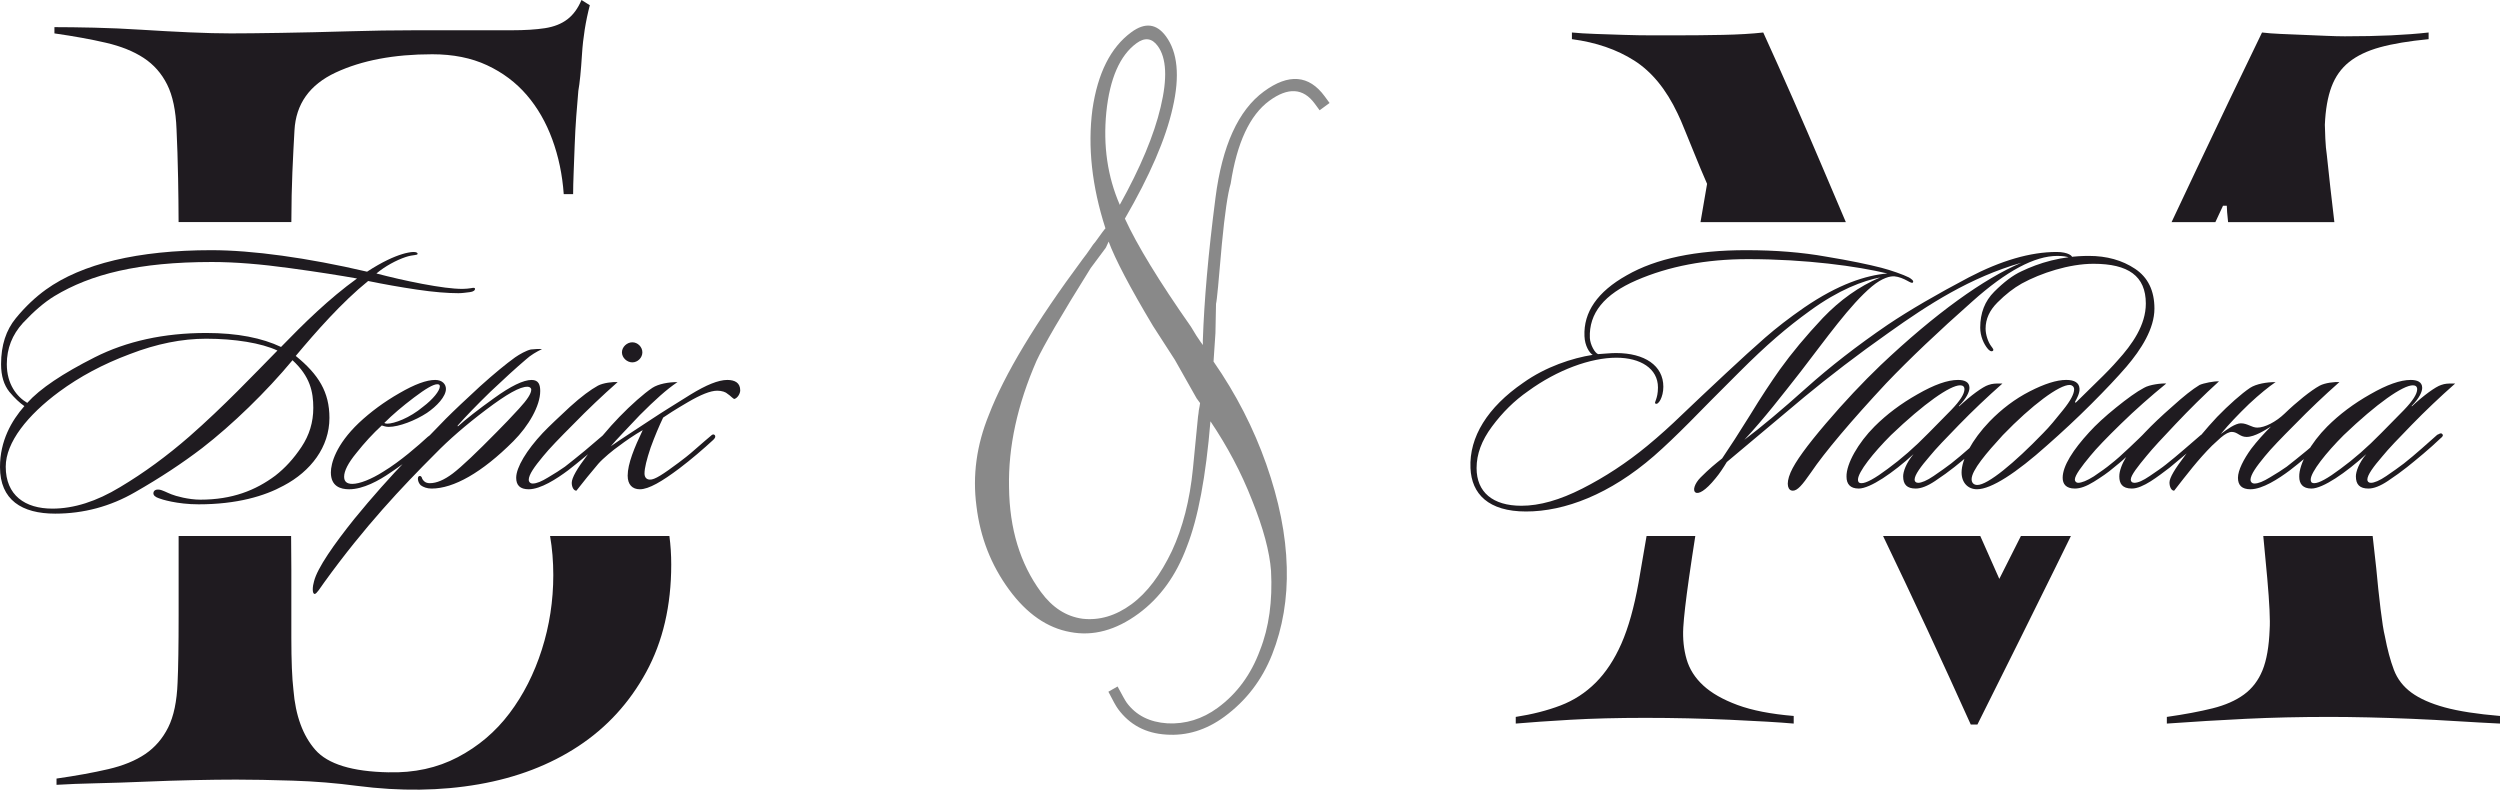
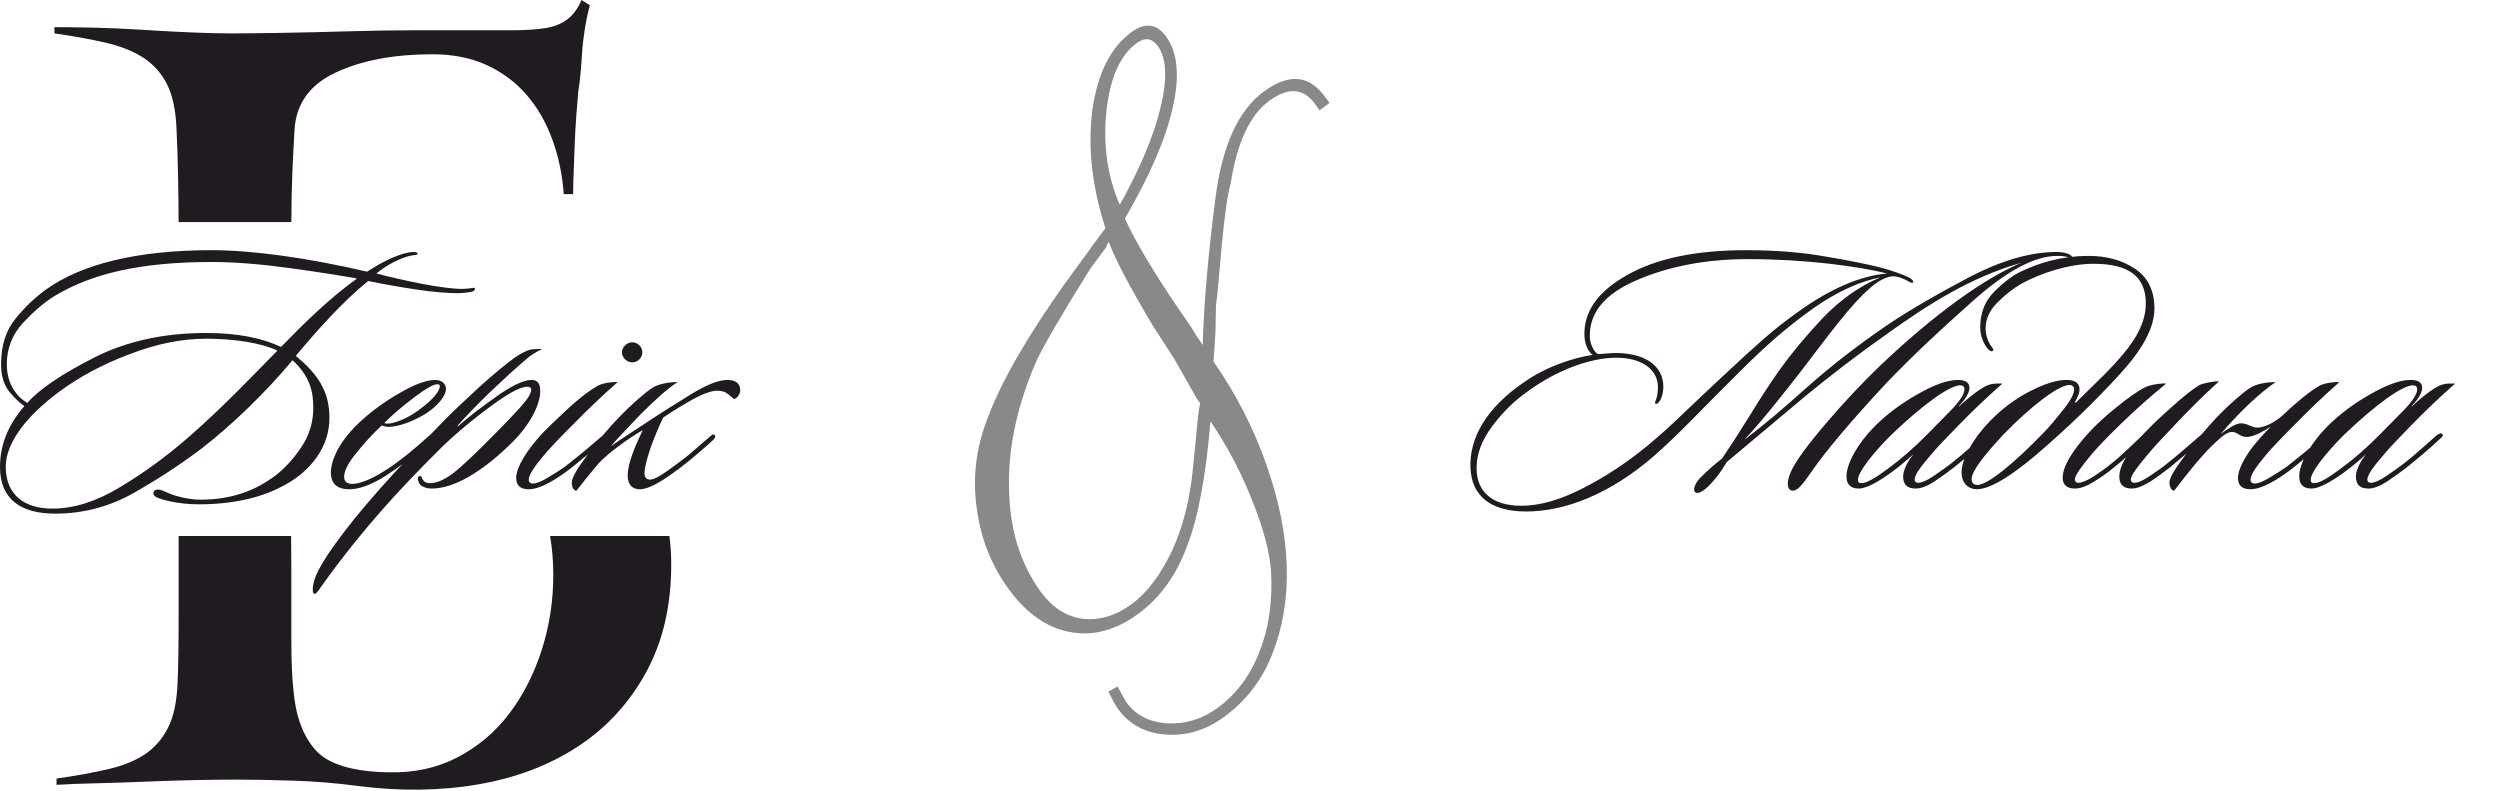
<svg xmlns="http://www.w3.org/2000/svg" xml:space="preserve" width="189.725mm" height="60.062mm" version="1.1" style="shape-rendering:geometricPrecision; text-rendering:geometricPrecision; image-rendering:optimizeQuality; fill-rule:evenodd; clip-rule:evenodd" viewBox="0 0 20572.51 6512.73">
  <defs>
    <style type="text/css"> .fil2 {fill:#1F1B20} .fil0 {fill:#898989;fill-rule:nonzero} .fil1 {fill:#1F1B20;fill-rule:nonzero} </style>
  </defs>
  <g id="Слой_x0020_1">
    <g id="_2528880104560">
      <path class="fil0" d="M9122.96 1988.19c-17.07,41.43 -28.25,59.96 -29.23,58.62l-118.47 159.26c-241.31,385.72 -388.72,640.56 -445.57,762.84 -157.82,361.6 -233.61,708.38 -226.35,1041.71 3.87,339.95 90.82,627.14 262.22,860.6 94.56,128.8 208.34,202.21 343.66,220.56 137.01,15.05 271.56,-23.86 401.7,-119.41 128.82,-94.56 238.17,-240.94 332.74,-438.4 88.83,-191.18 147.05,-415.63 173.03,-678.38l42.01 -429.36c1.43,-9.3 2.49,-16.29 3.57,-23.27 1.07,-6.98 1.16,-15.3 2.58,-24.61 3.13,-12.61 4.91,-24.26 6.34,-33.56 1.42,-9.3 2.85,-18.61 4.27,-27.92l-28.56 -38.91 -178.87 -316.75 -179.93 -278.82c-191.49,-319.89 -311.98,-551.49 -365.12,-694.19zm91.64 -302.7c170.93,-307.19 282.19,-574.72 336.47,-804.54 56.33,-235.46 48.73,-403.34 -24.17,-502.63 -48.27,-65.73 -106.8,-72.31 -175.22,-22.09 -135.52,99.5 -219.35,289.06 -247.83,568.09 -26.78,275.72 9.6,527.78 110.75,761.17zm787.24 1055.4l-15.7 234.54c187.34,269.24 330.94,552.02 433.83,844.03 104.51,297.03 162.19,580.93 168.79,848.67 7.04,257.07 -33.36,497.35 -120.85,718.52 -83.37,209.88 -214.29,380.34 -392.73,511.35 -148.93,109.34 -308.9,158.65 -478.57,146.93 -168.68,-10.37 -300.79,-80.63 -396.34,-210.78 -15.77,-21.46 -41.92,-68.35 -79.46,-141.96l75.69 -43.18c38.87,72.64 63.05,116.83 74.88,132.93 76.84,104.65 188.46,161.06 335.83,170.54 147.75,7.18 286.34,-34.69 413.79,-128.28 156.99,-115.25 274.13,-273.52 347.74,-474.19 73.82,-186.34 103.67,-404.43 90.56,-652.92 -11.72,-156.58 -63.01,-350.21 -156.21,-581.2 -88.89,-227.96 -204.54,-444.53 -342.28,-649.02 -37.59,455.05 -102.01,797.63 -193.6,1030.07 -87.66,237.8 -220.7,422.21 -399.16,553.23 -185.16,135.94 -372.77,186.96 -560.18,151.1 -190.07,-33.91 -358.01,-150.14 -503.8,-348.71 -148.74,-202.61 -237.63,-430.56 -268.64,-686.57 -33.7,-254.02 1.15,-504.68 102.22,-752.34 126.88,-330.62 384.27,-759.12 771.45,-1280.84 22.26,-28.73 43.19,-56.48 61.77,-84.6 17.26,-27.12 32.11,-46.28 43.55,-58.81 49.99,-69.73 77,-106.08 82.35,-110.02 -111.33,-345.71 -147.31,-670.33 -107.21,-978.54 43.33,-298.18 149.7,-510.49 320.09,-635.59 112.71,-82.75 207.48,-71.79 285.3,34.2 95.55,130.15 115.52,326.1 55.27,587.15 -57.22,256.77 -189.49,560.37 -393.49,912.52 99.99,217.73 280.72,514.55 543.56,889.43 33.05,56.27 59.92,98.49 81.59,128.01l16.74 22.8 -0.64 -34.63c10.66,-325.81 44.62,-718.3 104.24,-1177.12 54.96,-428.57 187.77,-720.19 398.43,-874.84 203.94,-149.72 370.93,-136.04 499.97,39.73l40.38 55.01 -81.83 60.08 -40.4 -55.01c-94.56,-128.81 -219.66,-136.07 -373.95,-22.79 -159.68,117.23 -265.85,343.85 -317.57,681.23 -24.47,81.99 -48.45,246.2 -72.3,494.99 -26.4,304.34 -41.06,469.99 -48.31,493.88l-4.79 240.99z" />
      <g>
        <path class="fil1" d="M1740.37 2058.69c-604.71,0 -1067.82,112.09 -1362.8,324.48 -85.54,61.95 -168.14,138.64 -247.78,235.98 -79.64,97.34 -120.95,221.24 -120.95,377.57 0,97.34 23.6,171.09 67.85,227.13 44.24,53.1 85.54,91.44 123.88,118 -106.19,120.94 -200.58,286.12 -200.58,501.46 0,271.38 179.93,383.47 454.27,383.47 233.03,0 454.27,-59 657.8,-176.98 206.49,-118 389.37,-238.93 551.61,-362.83 247.78,-191.73 528.01,-463.12 743.35,-722.7 144.54,132.73 171.09,259.58 171.09,392.32 0,117.99 -32.44,224.19 -97.34,321.53 -64.9,97.34 -135.69,174.04 -215.34,235.98 -162.24,120.94 -353.98,197.63 -616.51,197.63 -97.34,0 -203.54,-29.49 -238.93,-44.24 -38.34,-14.75 -73.75,-35.4 -100.29,-38.35 -20.66,-2.95 -44.25,2.95 -47.2,26.56 -2.95,20.65 17.7,35.39 44.25,44.24 20.65,8.85 150.44,50.15 327.42,50.15 315.63,0 542.76,-67.85 699.1,-153.39 224.19,-118 377.57,-318.58 377.57,-557.51 0,-212.39 -88.49,-356.93 -277.29,-510.32 168.14,-200.58 380.52,-442.46 595.86,-616.51 129.79,26.56 262.53,50.15 401.17,70.8 138.64,20.65 253.68,29.5 342.17,29.5 32.45,0 67.85,-5.91 94.4,-8.86 26.54,-2.95 44.24,-14.75 41.29,-29.49 -2.95,-8.85 -17.7,-5.9 -32.44,-2.95 -14.75,2.95 -50.15,5.9 -70.8,5.9 -79.64,0 -188.79,-14.75 -330.37,-41.29 -138.64,-26.56 -265.49,-56.05 -377.57,-85.55 70.8,-58.99 162.24,-109.14 241.88,-135.68 61.95,-20.66 97.34,-11.8 97.34,-26.56 0,-8.85 -11.8,-14.75 -35.39,-14.75 -20.66,0 -64.9,8.85 -91.44,17.7 -67.85,20.66 -162.25,61.95 -289.08,144.54 -492.62,-115.04 -946.88,-176.98 -1280.22,-176.98zm-44.24 681.4c-348.08,0 -654.86,67.85 -917.39,200.58 -262.53,132.74 -448.37,256.64 -554.56,374.63 -85.54,-50.14 -168.14,-153.39 -168.14,-318.58 0,-129.79 44.24,-241.88 132.73,-339.22 91.44,-97.35 177,-171.09 259.59,-221.24 297.92,-179.93 690.25,-280.23 1294.95,-280.23 191.74,0 404.13,17.7 640.11,50.15 238.93,32.44 421.82,61.95 554.56,85.54 -233.03,168.14 -439.52,371.68 -625.36,563.41 -156.34,-73.75 -356.93,-115.04 -616.51,-115.04zm-1265.47 1445.39c-224.17,0 -383.47,-109.14 -383.47,-345.12 0,-200.59 179.94,-424.78 439.52,-616.51 168.14,-123.9 359.88,-227.13 581.11,-309.73 221.23,-85.54 430.66,-126.85 628.3,-126.85 235.98,0 454.27,35.4 587,97.35 -188.78,191.73 -442.46,460.17 -725.65,707.95 -182.88,159.29 -371.68,297.93 -569.31,415.92 -194.69,118 -380.52,176.98 -557.52,176.98zm2442.43 -159.29c115.05,0 244.83,-70.8 342.18,-138.63 129.78,-85.55 244.83,-182.89 342.17,-274.34 11.8,-11.8 26.54,-29.49 14.75,-41.3 -11.8,-11.8 -32.44,8.86 -53.1,23.61 -73.75,67.85 -224.17,200.58 -365.77,286.12 -97.35,61.95 -194.69,100.3 -253.69,100.3 -47.19,0 -67.84,-20.65 -67.84,-59 0,-47.2 32.44,-112.09 100.29,-194.68 67.85,-85.55 135.69,-159.3 209.44,-227.13 11.8,2.95 32.44,11.8 56.04,11.8 85.54,0 221.24,-53.1 315.63,-115.05 82.59,-56.04 156.34,-135.69 156.34,-197.63 0,-38.35 -29.49,-73.75 -88.49,-73.75 -70.8,0 -168.14,35.39 -294.98,109.14 -123.88,70.8 -235.98,153.39 -333.32,244.83 -188.78,179.94 -230.08,333.33 -230.08,407.08 0,115.04 79.64,138.63 150.44,138.63zm746.3 -846.59c0,35.4 -56.05,106.2 -138.64,168.15 -109.14,91.44 -235.98,138.63 -294.98,138.63 -8.85,0 -20.65,-2.95 -23.6,-5.9 67.85,-67.85 147.49,-135.68 244.83,-209.43 97.34,-73.75 159.29,-109.15 191.73,-109.15 14.76,0 20.66,5.9 20.66,17.7zm840.68 -306.78c-23.6,-2.95 -58.99,0 -91.44,2.96 -38.34,8.85 -91.44,38.34 -129.78,64.89 -73.75,53.1 -171.1,132.74 -289.08,238.93 -115.05,106.2 -209.44,194.69 -280.23,265.49 -67.85,67.85 -171.09,176.98 -315.63,330.37 -144.54,150.44 -292.03,315.63 -436.57,492.61 -168.14,209.44 -306.77,407.08 -333.32,516.22 -11.8,38.35 -17.7,103.24 5.9,103.24 14.75,0 44.25,-47.19 79.64,-97.34 330.38,-457.22 640.11,-784.64 911.49,-1056.02 112.09,-115.05 250.73,-235.98 418.87,-362.83 168.15,-126.85 280.23,-191.74 342.18,-188.79 14.75,0 29.49,8.86 29.49,23.61 0,32.44 -32.44,82.59 -100.29,156.34 -64.9,70.8 -123.9,132.74 -179.93,188.78 -171.1,174.04 -292.03,289.08 -365.78,345.13 -70.8,53.09 -132.74,79.64 -188.79,79.64 -38.34,0 -53.09,-20.66 -61.94,-35.4 -2.95,-11.8 -8.85,-26.54 -23.61,-23.6 -20.65,2.95 -14.75,53.1 11.81,76.69 20.65,14.75 50.14,26.54 88.49,26.54 179.93,0 412.97,-129.78 672.55,-389.37 126.85,-126.83 221.24,-292.03 221.24,-412.97 0,-50.15 -11.8,-91.44 -70.8,-91.44 -67.85,0 -171.09,50.14 -309.73,150.44 -135.68,97.34 -233.03,174.04 -294.98,230.08 -2.95,2.95 -5.9,-2.95 -2.95,-5.9 67.85,-76.69 156.34,-168.15 268.44,-277.29 115.04,-109.14 212.39,-197.64 292.03,-265.48 38.34,-35.4 88.49,-64.9 132.73,-85.55zm825.95 26.56c0,-44.25 -38.34,-82.59 -82.59,-82.59 -44.24,0 -85.54,38.34 -85.54,82.59 0,44.24 41.3,82.59 85.54,82.59 44.25,0 82.59,-38.35 82.59,-82.59zm-203.53 244.83c-38.35,-2.95 -118,5.9 -162.24,29.49 -59,32.45 -135.69,88.49 -230.08,174.05 -91.44,85.54 -168.14,156.34 -224.19,215.33 -132.74,141.59 -218.29,283.18 -218.29,368.73 0,61.95 32.44,94.39 103.24,94.39 97.35,0 230.08,-85.54 324.49,-156.34 35.39,-26.54 85.54,-67.85 153.39,-123.88 67.84,-56.05 117.99,-103.25 156.34,-135.69 14.75,-11.8 20.65,-23.6 11.8,-32.44 -11.8,-14.76 -29.5,-2.95 -44.25,11.8l-138.64 117.99c-61.94,50.15 -115.04,94.39 -165.19,132.74 -38.34,26.54 -82.59,56.05 -138.64,88.49 -53.09,32.45 -94.39,50.15 -126.83,50.15 -20.65,0 -32.45,-14.75 -32.45,-29.5 0,-44.24 47.2,-109.14 118,-194.68 50.15,-61.95 135.69,-150.44 250.73,-265.49 115.05,-117.99 235.98,-233.03 362.83,-345.12zm82.58 769.9c0,73.75 38.35,112.09 100.3,112.09 73.75,0 182.88,-64.89 324.48,-171.09 97.34,-73.75 200.58,-162.24 280.22,-235.98 14.76,-14.75 20.66,-26.54 11.81,-38.34 -11.81,-11.81 -23.61,-2.95 -32.45,5.9 -26.54,20.65 -67.85,58.99 -126.83,109.14 -56.05,50.15 -103.25,85.54 -138.64,112.1 -126.85,94.39 -197.64,141.58 -235.98,138.63 -26.56,0 -44.25,-17.7 -44.25,-50.14 0,-44.25 17.7,-115.05 50.15,-212.39 35.39,-97.34 70.8,-179.93 103.24,-247.78 29.5,-20.66 97.34,-64.9 203.54,-126.85 106.19,-61.95 185.83,-94.39 241.88,-94.39 38.34,0 70.8,11.8 85.54,26.54 23.6,14.75 44.25,41.3 56.05,41.3 26.54,-8.85 47.19,-44.25 47.19,-70.8 0,-61.95 -44.24,-85.54 -106.19,-85.54 -73.75,0 -174.04,41.29 -303.83,120.94 -126.85,79.64 -233.03,144.54 -312.68,197.64 -165.19,109.14 -262.53,171.09 -342.17,227.13 38.34,-47.2 153.39,-165.19 238.93,-256.64 126.83,-126.83 218.28,-209.43 309.73,-271.38 -73.75,0 -156.34,14.75 -206.49,47.2 -70.8,47.19 -176.98,141.58 -271.38,238.93 -91.45,94.39 -177,197.63 -262.54,312.68 -85.54,112.09 -129.79,188.78 -129.79,230.08 0,32.44 14.76,64.89 38.35,64.89 47.2,-61.94 129.79,-162.24 179.93,-221.23 38.35,-44.25 123.9,-115.05 171.09,-147.49 50.15,-38.35 126.85,-91.44 194.69,-129.79 -67.85,141.59 -123.9,277.29 -123.9,374.63z" />
        <path class="fil2" d="M3196.13 6355.29c211.85,5.73 402.21,-35.78 571.12,-124.54 168.91,-88.74 310.61,-208.97 425.11,-360.7 114.52,-151.72 203.26,-326.35 266.24,-523.88 62.99,-197.52 94.48,-402.21 94.48,-614.06 0,-111.45 -8.83,-218.48 -26.45,-321.11l981.85 0c10.03,75.53 15.06,153.94 15.06,235.23 0,337.8 -68.7,632.66 -206.12,884.59 -137.41,251.92 -323.49,455.17 -558.24,609.76 -234.74,154.58 -508.13,259.08 -820.17,313.47 -312.04,54.39 -645.56,58.68 -1000.53,12.88 -171.76,-22.9 -347.82,-37.21 -528.18,-42.94 -180.35,-5.73 -336.37,-8.59 -468.05,-8.59 -103.07,0 -220.43,1.43 -352.11,4.29 -131.69,2.86 -264.8,7.16 -399.36,12.88 -134.54,5.73 -266.24,10.02 -395.05,12.88 -128.82,2.86 -239.04,7.16 -330.65,12.88l0 -51.53c160.31,-22.9 302.02,-48.66 425.11,-77.29 123.1,-28.64 224.73,-70.15 304.88,-124.54 80.16,-54.39 143.14,-127.39 188.94,-219 45.8,-91.6 71.57,-214.7 77.29,-369.29 5.73,-120.23 8.59,-304.88 8.59,-553.94l0 -651.76 925.63 0 1.9 278.17c0,183.22 0,369.29 0,558.24 0,188.94 5.73,332.08 17.18,429.41 17.18,211.85 77.3,376.46 180.36,493.83 103.05,117.37 303.45,178.93 601.17,184.65zm-1726.45 -4527.6c-0.5,-124 -1.85,-243.69 -4.08,-359.1 -2.86,-148.86 -7.16,-283.41 -12.88,-403.64 -5.73,-154.59 -31.49,-277.69 -77.29,-369.29 -45.8,-91.62 -110.21,-164.61 -193.24,-219 -83.02,-54.39 -186.07,-95.91 -309.18,-124.54 -123.09,-28.63 -264.8,-54.39 -425.11,-77.29l0 -51.53c91.6,0 200.38,1.43 326.35,4.29 125.96,2.86 256.22,8.59 390.76,17.18 134.55,8.59 266.24,15.74 395.07,21.47 128.82,5.73 241.89,8.59 339.23,8.59 97.33,0 234.74,-1.43 412.23,-4.29 177.49,-2.86 362.13,-7.16 553.94,-12.88 191.81,-5.73 375.02,-8.59 549.65,-8.59 174.62,0 307.74,0 399.35,0 154.59,0 286.27,0 395.05,0 108.79,0 200.4,-5.73 274.82,-17.18 74.44,-11.45 135.99,-35.78 184.65,-73 48.66,-37.21 87.31,-90.18 115.94,-158.89l68.71 42.94c-34.35,131.69 -55.83,266.24 -64.42,403.65 -8.59,137.41 -18.61,237.61 -30.06,300.59 -5.73,62.98 -11.45,133.11 -17.18,210.4 -5.73,77.3 -10.02,156.02 -12.88,236.18 -2.86,80.15 -5.73,156.02 -8.59,227.59 -2.86,71.57 -4.29,130.25 -4.29,176.06l-77.29 0c-11.45,-160.32 -42.94,-310.61 -94.47,-450.89 -51.54,-140.27 -121.67,-261.94 -210.41,-365 -88.74,-103.07 -197.53,-184.65 -326.35,-244.77 -128.83,-60.12 -279.12,-90.17 -450.89,-90.17 -314.9,0 -579.71,50.1 -794.4,150.29 -214.71,100.2 -327.79,259.08 -339.24,476.65 -5.73,97.33 -11.45,211.85 -17.18,343.53 -5.07,116.65 -7.89,253.53 -8.48,410.63l-927.85 0z" />
      </g>
      <g>
-         <path class="fil2" d="M20572.51 5954.29c-109.66,-5.23 -227.16,-11.75 -352.48,-19.58 -125.33,-7.83 -249.35,-14.36 -372.08,-19.58 -122.71,-5.23 -242.83,-9.14 -360.32,-11.75 -117.5,-2.6 -223.24,-3.91 -317.24,-3.91 -245.44,0 -475.21,5.23 -689.31,15.67 -214.11,10.44 -430.83,23.5 -650.15,39.17l0 -54.83c146.22,-20.88 271.55,-44.38 375.99,-70.49 104.44,-26.11 190.6,-63.98 258.49,-113.58 67.89,-49.61 118.8,-116.19 152.75,-199.74 33.94,-83.55 53.52,-195.83 58.75,-336.83 5.22,-73.11 -1.31,-212.8 -19.58,-419.07 -9.8,-110.61 -20.73,-226.86 -32.79,-348.74l900.02 0c9.9,91.95 19.78,180.79 29.67,266.5 10.44,114.88 22.19,225.86 35.24,332.91 13.06,107.05 24.81,181.46 35.25,223.24 20.88,109.66 45.69,202.36 74.42,278.08 28.72,75.72 77.02,138.38 144.91,187.99 67.89,49.61 159.28,90.09 274.16,121.41 114.88,31.34 266.32,54.83 454.31,70.5l0 62.66zm-2237.6 -4126.61c-6.99,-64.11 -10.5,-108.98 -10.5,-134.61l-31.34 0c-21.58,46.24 -42.46,91.11 -62.67,134.61l-360.45 0c69.23,-146.89 138.49,-293.59 207.73,-440.11 180.16,-381.21 359.01,-754.59 536.56,-1120.14 41.78,5.23 92.7,9.14 152.75,11.75 60.05,2.61 122.72,5.23 188,7.83 65.27,2.61 127.94,5.23 187.99,7.84 60.05,2.61 110.97,3.91 152.75,3.91 141,0 267.62,-2.61 379.91,-7.83 112.27,-5.23 215.4,-13.06 309.4,-23.51l0 54.83c-161.88,15.67 -295.05,37.86 -399.49,66.58 -104.44,28.72 -189.3,69.2 -254.58,121.42 -65.28,52.21 -113.57,120.1 -144.91,203.66 -31.33,83.55 -49.61,187.99 -54.83,313.32 0,20.9 1.31,58.75 3.93,113.58 2.6,54.83 6.53,97.92 11.74,129.25 18.29,175.61 39.16,361.47 62.58,557.6l-874.56 0zm-1293.6 2583.31c-42.31,86.39 -87.21,177.83 -134.7,274.32 -161.88,329 -373.38,754.6 -634.49,1276.8l-54.82 0c-234.23,-520.95 -474.7,-1037.99 -721.42,-1551.12l799.94 0c52.44,119.28 104.59,236.83 156.46,352.66 58.92,-116.11 118.14,-233.66 177.65,-352.66l411.37 0zm-3090.74 0c-18.3,115.96 -35.6,230.9 -51.87,344.83 -26.1,182.77 -41.77,318.54 -46.99,407.32 -5.22,94 3.91,181.47 27.42,262.42 23.5,80.93 69.19,152.74 137.07,215.4 67.89,62.66 161.89,116.2 281.99,160.58 120.11,44.39 274.16,74.42 462.16,90.09l0 62.66c-120.11,-10.44 -295.05,-20.88 -524.83,-31.34 -229.77,-10.44 -462.15,-15.66 -697.15,-15.66 -229.77,0 -434.73,5.22 -614.89,15.66 -180.16,10.45 -330.3,20.9 -450.41,31.34l0 -54.83c135.78,-20.88 258.49,-52.22 368.16,-93.99 109.66,-41.78 206.27,-104.44 289.82,-188 83.56,-83.55 154.05,-190.6 211.5,-321.16 57.44,-130.55 104.44,-297.66 141,-501.32l65.98 -383.99 401.04 0zm42.87 -2583.31l54.09 -314.77c-36.55,-83.56 -70.5,-164.5 -101.83,-242.83 -26.11,-62.67 -52.22,-126.64 -78.33,-191.92 -26.11,-65.28 -46.99,-113.58 -62.66,-144.91 -94,-198.44 -212.8,-343.35 -356.41,-434.74 -143.61,-91.39 -314.63,-150.14 -513.07,-176.25l0 -54.83c52.22,5.23 116.2,9.14 191.92,11.75 75.72,2.61 154.05,5.23 235,7.83 80.93,2.61 157.97,3.93 231.07,3.93 73.12,0 135.78,0 188,0 135.77,0 267.62,-1.31 395.56,-3.93 127.94,-2.6 238.91,-9.13 332.91,-19.58 161.88,355.11 323.77,723.26 485.65,1104.48 64.43,151.72 129.07,303.63 193.91,455.77l-1195.8 0z" />
        <path class="fil1" d="M17050.37 2120.64c8.85,-11.8 -29.49,-47.2 -126.85,-47.2 -215.33,0 -457.22,70.8 -722.7,209.44 -262.53,138.64 -486.71,268.43 -666.66,389.37 -250.73,171.09 -474.92,345.12 -672.55,522.12 -197.64,176.98 -365.78,318.58 -507.37,424.76 162.24,-174.04 312.68,-368.73 463.12,-560.46 209.44,-271.39 407.07,-551.61 587.01,-702.05 85.54,-70.8 150.44,-85.54 185.83,-82.59 35.4,2.95 76.69,20.65 103.25,35.39 26.54,14.75 44.24,23.61 47.19,14.75 11.8,-11.8 -11.8,-29.49 -32.44,-41.29 -47.2,-23.6 -147.49,-59 -227.13,-79.64 -103.25,-26.54 -256.64,-59 -454.27,-91.44 -197.64,-35.4 -415.92,-53.1 -657.81,-53.1 -412.97,0 -740.39,67.85 -982.27,206.49 -241.88,135.68 -356.93,303.83 -348.08,501.46 2.95,79.64 41.3,138.64 67.85,153.39 -168.14,26.54 -386.42,97.34 -572.26,230.08 -292.03,200.59 -445.42,445.42 -433.62,702.05 8.85,212.39 147.49,356.93 457.22,356.93 318.58,0 690.25,-141.59 1053.08,-457.22 91.44,-79.64 185.83,-171.09 289.07,-274.34 103.25,-106.19 241.89,-244.83 412.98,-415.92 224.19,-224.19 389.37,-365.78 581.1,-504.42 238.93,-174.04 439.52,-247.78 578.17,-274.32 -174.05,73.75 -330.38,185.83 -471.97,333.32 -138.64,147.49 -256.64,289.08 -353.98,424.78 -70.8,100.29 -153.39,224.19 -244.83,374.61 -91.44,147.49 -168.14,265.49 -230.08,356.93 -59,47.2 -103.24,82.59 -176.98,156.34 -50.15,50.15 -67.85,109.14 -41.3,123.9 23.6,14.75 79.64,-11.8 165.19,-118 32.45,-38.34 64.9,-88.49 91.44,-132.74l640.11 -536.85c203.53,-168.15 433.61,-345.13 693.2,-528.01 327.42,-233.03 669.6,-454.27 1091.42,-575.22 -306.78,129.79 -707.95,415.93 -1159.27,843.64 -147.49,141.59 -297.93,300.88 -451.32,480.81 -153.39,179.94 -250.73,312.68 -289.08,401.18 -44.24,103.24 -17.7,150.43 17.7,150.43 38.35,0 76.69,-44.24 150.44,-150.43 109.15,-162.25 333.33,-427.73 619.46,-734.5 191.74,-200.58 427.73,-424.76 707.95,-672.56 280.23,-250.73 513.27,-374.61 699.1,-374.61 97.35,0 118,26.54 120.95,14.75zm-1519.15 129.78c-176.98,14.76 -404.12,88.5 -684.34,280.23 -123.9,85.54 -230.08,168.14 -321.54,247.78 -91.44,79.64 -197.63,177 -324.48,294.98 -147.49,138.64 -268.43,250.73 -359.87,339.22 -91.45,88.5 -185.84,174.05 -286.13,256.64 -168.14,138.64 -348.08,256.63 -533.91,351.02 -185.83,94.39 -351.02,141.59 -501.46,141.59 -235.98,0 -368.73,-112.09 -368.73,-309.73 0,-115.04 41.29,-227.13 126.85,-342.17 85.54,-115.05 182.88,-212.39 297.92,-292.03 238.93,-174.04 513.27,-274.34 725.66,-274.34 197.63,0 342.17,88.5 342.17,244.84 0,97.34 -35.39,123.88 -20.65,132.73 23.6,14.75 64.9,-53.09 64.9,-138.64 0,-174.04 -153.39,-277.27 -389.37,-277.27 -44.25,0 -97.35,5.9 -147.49,8.85 -26.56,-8.85 -64.9,-76.69 -67.85,-132.74 -8.85,-203.53 117.99,-359.87 383.47,-474.92 265.48,-115.04 572.26,-174.04 917.39,-174.04 480.81,0 902.63,59 1147.46,117.99zm923.29 905.59c-32.44,0 -58.99,0 -91.44,11.8 -47.19,14.75 -147.49,88.49 -238.93,174.05 -2.95,2.95 -5.9,0 -2.95,-2.96 61.95,-61.94 85.54,-115.04 85.54,-147.48 0,-50.15 -44.24,-64.9 -94.39,-64.9 -85.54,0 -194.69,38.34 -333.32,117.99 -135.69,76.69 -253.69,165.19 -353.98,265.49 -132.74,132.73 -233.03,306.78 -230.08,412.97 0,59 29.49,97.34 100.29,97.34 94.4,0 283.18,-129.78 451.32,-283.17 -61.95,73.75 -85.54,144.53 -85.54,182.88 0,67.85 32.44,100.29 103.24,100.29 44.25,0 97.35,-20.65 159.29,-61.95 61.95,-41.29 115.05,-79.64 159.3,-115.04 73.73,-59 188.78,-153.39 274.32,-235.98 14.75,-11.8 26.54,-23.6 14.75,-35.4 -11.8,-14.75 -29.49,2.96 -41.29,5.91 -70.8,61.94 -179.94,162.24 -274.34,235.98 -38.34,29.49 -88.49,64.89 -144.54,103.24 -56.04,38.34 -100.29,56.05 -126.83,56.05 -20.66,0 -29.5,-11.8 -29.5,-26.56 0,-38.34 50.15,-106.19 123.9,-191.73 50.15,-61.95 132.74,-147.49 241.88,-259.58 112.09,-115.05 230.08,-227.13 356.93,-339.23l-23.61 0zm-289.07 47.2c0,38.34 -35.4,94.39 -109.15,171.09l-185.83 188.78c-115.05,118 -227.13,215.34 -336.28,294.98 -106.19,79.64 -176.98,118 -215.33,118 -26.56,0 -29.5,-14.75 -29.5,-29.5 0,-61.94 126.85,-221.24 271.39,-365.77 274.32,-262.54 486.71,-410.03 569.31,-410.03 23.6,0 35.4,11.8 35.4,32.45zm1563.39 -663.71c0,-147.49 -53.1,-256.63 -159.29,-327.42 -106.2,-70.8 -233.03,-106.19 -380.52,-106.19 -227.13,0 -412.98,58.99 -554.56,126.83 -70.8,32.45 -144.54,88.49 -224.19,168.14 -76.69,76.69 -115.05,174.05 -115.05,294.98 0,70.8 29.5,135.69 61.95,174.04 11.8,14.76 29.49,26.56 41.3,17.71 11.8,-8.85 0,-20.66 -14.76,-41.3 -23.6,-32.44 -44.24,-91.44 -44.24,-141.59 0,-79.64 32.44,-150.44 97.34,-215.33 67.85,-67.85 132.74,-118 200.59,-156.34 156.34,-85.55 389.37,-162.25 589.95,-162.25 286.13,0 430.67,100.3 430.67,327.44 0,176.98 -112.1,336.27 -233.03,469.02 -38.35,44.24 -94.39,103.24 -174.04,179.93l-165.2 162.24c-8.85,8.85 -11.8,2.95 -8.85,-5.9 11.81,-20.65 38.35,-67.85 35.4,-106.19 -2.95,-47.2 -41.3,-70.8 -109.15,-70.8 -79.64,0 -179.93,32.44 -300.87,94.39 -120.95,61.95 -230.08,144.54 -330.38,247.78 -144.54,150.44 -230.08,312.68 -230.08,418.88 0,85.54 53.1,138.63 126.85,138.63 117.99,0 324.48,-135.68 575.21,-359.87 123.9,-109.15 244.84,-221.24 362.83,-339.23 120.95,-120.94 218.29,-224.19 292.03,-309.73 120.94,-141.58 230.08,-312.68 230.08,-477.86zm-660.76 663.71c0,38.34 -29.49,94.39 -91.44,171.09 -59,73.75 -112.09,138.64 -162.24,188.78 -238.93,247.79 -457.22,427.73 -542.76,427.73 -26.54,0 -47.2,-14.75 -47.2,-47.2 0,-73.75 123.9,-218.29 256.64,-362.82 238.93,-247.79 466.07,-415.93 551.61,-412.98 14.75,0 35.39,11.8 35.39,35.4zm1191.72 -64.9c-38.35,-2.95 -126.85,14.75 -159.29,29.49 -59,35.4 -132.74,94.39 -224.19,177 -91.45,79.64 -165.19,150.44 -224.19,212.38 -23.61,26.56 -67.85,67.85 -129.79,126.85 -61.95,59 -112.09,103.24 -150.44,132.74 -38.34,32.44 -85.54,64.89 -141.59,103.24 -56.04,35.39 -100.29,53.1 -129.78,53.1 -14.76,0 -26.56,-11.8 -26.56,-26.56 0,-35.39 56.05,-109.14 126.85,-194.68 50.15,-61.95 135.69,-150.44 253.68,-265.49 118,-115.04 241.88,-224.19 371.68,-330.37 -38.34,-2.95 -138.64,8.85 -182.88,35.4 -61.95,32.44 -138.64,88.49 -230.08,162.24 -91.44,73.75 -165.19,141.59 -221.24,203.53 -132.74,144.54 -218.29,277.29 -218.29,374.63 0,50.15 26.54,88.49 100.29,88.49 44.25,0 94.4,-17.7 156.34,-56.04 61.95,-38.35 118,-76.69 162.24,-115.05 23.61,-20.65 64.9,-50.15 103.25,-88.49 -35.4,59 -56.05,115.04 -56.05,159.29 0,59 23.6,100.29 103.24,100.29 91.45,0 215.34,-100.29 309.73,-171.09 61.95,-50.15 200.59,-168.14 286.13,-241.88 14.75,-11.8 17.7,-23.6 8.85,-32.44 -11.8,-11.81 -23.6,-2.96 -38.34,5.9 -79.64,67.84 -191.74,168.14 -286.13,241.88 -32.44,26.54 -76.69,56.04 -132.74,94.39 -56.04,38.34 -97.34,56.05 -126.83,56.05 -20.66,0 -29.5,-11.8 -29.5,-26.56 0,-35.39 59,-109.14 129.79,-194.68 50.15,-61.95 132.74,-150.44 241.88,-265.49 109.14,-115.04 227.13,-233.03 353.98,-348.07zm259.58 811.19c0,-44.24 50.15,-112.09 118,-194.68 50.14,-61.95 135.68,-150.44 250.73,-265.49 115.04,-117.99 235.98,-233.03 362.82,-345.12 -38.34,-2.95 -117.99,5.9 -162.24,29.49 -70.8,38.35 -191.73,135.69 -289.07,230.08 -70.8,67.85 -162.24,115.05 -224.19,115.05 -47.2,0 -79.64,-35.4 -135.69,-35.4 -44.25,0 -115.04,50.15 -165.19,88.49 67.85,-82.59 147.49,-165.19 233.03,-247.78 88.49,-82.59 162.24,-141.59 218.29,-179.93 -73.75,0 -159.29,14.75 -209.44,47.2 -70.8,47.19 -176.98,141.58 -271.38,238.93 -91.45,97.34 -177,200.58 -262.54,315.63 -85.54,112.09 -129.79,185.83 -129.79,224.19 0,35.39 14.76,67.84 38.35,67.84 103.24,-132.73 197.63,-256.63 312.68,-371.67l70.8 -64.9c38.34,-32.45 67.85,-47.2 91.44,-47.2 47.2,0 64.9,41.3 120.95,41.3 67.84,0 156.34,-59 200.58,-85.54 -59,58.99 -115.04,120.94 -162.24,182.88 -61.95,85.54 -109.14,176.98 -109.14,238.93 0,61.95 32.44,94.39 103.24,94.39 97.34,0 230.08,-85.54 324.48,-156.34 35.4,-26.54 85.54,-67.85 153.39,-123.88 67.85,-56.05 118,-103.25 156.34,-135.69 11.8,-11.8 20.65,-23.6 11.8,-32.44 -14.75,-14.76 -29.49,-2.95 -44.24,11.8l-138.64 117.99c-61.95,50.15 -115.04,94.39 -165.19,132.74 -38.35,26.54 -82.59,56.05 -138.64,88.49 -53.1,32.45 -94.39,50.15 -126.85,50.15 -20.65,0 -32.44,-14.75 -32.44,-29.5zm1660.73 -793.49c-32.44,0 -58.99,0 -91.44,11.8 -47.19,14.75 -147.49,88.49 -238.93,174.05 -2.95,2.95 -5.9,0 -2.95,-2.96 61.95,-61.94 85.54,-115.04 85.54,-147.48 0,-50.15 -44.24,-64.9 -94.39,-64.9 -85.54,0 -194.69,38.34 -333.32,117.99 -135.69,76.69 -253.69,165.19 -353.98,265.49 -132.74,132.73 -233.03,306.78 -230.08,412.97 0,59 29.49,97.34 100.29,97.34 94.4,0 283.18,-129.78 451.32,-283.17 -61.95,73.75 -85.54,144.53 -85.54,182.88 0,67.85 32.44,100.29 103.24,100.29 44.25,0 97.35,-20.65 159.29,-61.95 61.95,-41.29 115.05,-79.64 159.3,-115.04 73.73,-59 188.78,-153.39 274.32,-235.98 14.75,-11.8 26.54,-23.6 14.75,-35.4 -11.8,-14.75 -29.49,2.96 -41.29,5.91 -70.8,61.94 -179.94,162.24 -274.34,235.98 -38.34,29.49 -88.49,64.89 -144.54,103.24 -56.04,38.34 -100.29,56.05 -126.83,56.05 -20.66,0 -29.5,-11.8 -29.5,-26.56 0,-38.34 50.15,-106.19 123.9,-191.73 50.15,-61.95 132.74,-147.49 241.88,-259.58 112.09,-115.05 230.08,-227.13 356.93,-339.23l-23.61 0zm-289.07 47.2c0,38.34 -35.4,94.39 -109.15,171.09l-185.83 188.78c-115.05,118 -227.13,215.34 -336.28,294.98 -106.19,79.64 -176.98,118 -215.33,118 -26.56,0 -29.5,-14.75 -29.5,-29.5 0,-61.94 126.85,-221.24 271.39,-365.77 274.32,-262.54 486.71,-410.03 569.31,-410.03 23.6,0 35.4,11.8 35.4,32.45z" />
      </g>
    </g>
  </g>
</svg>